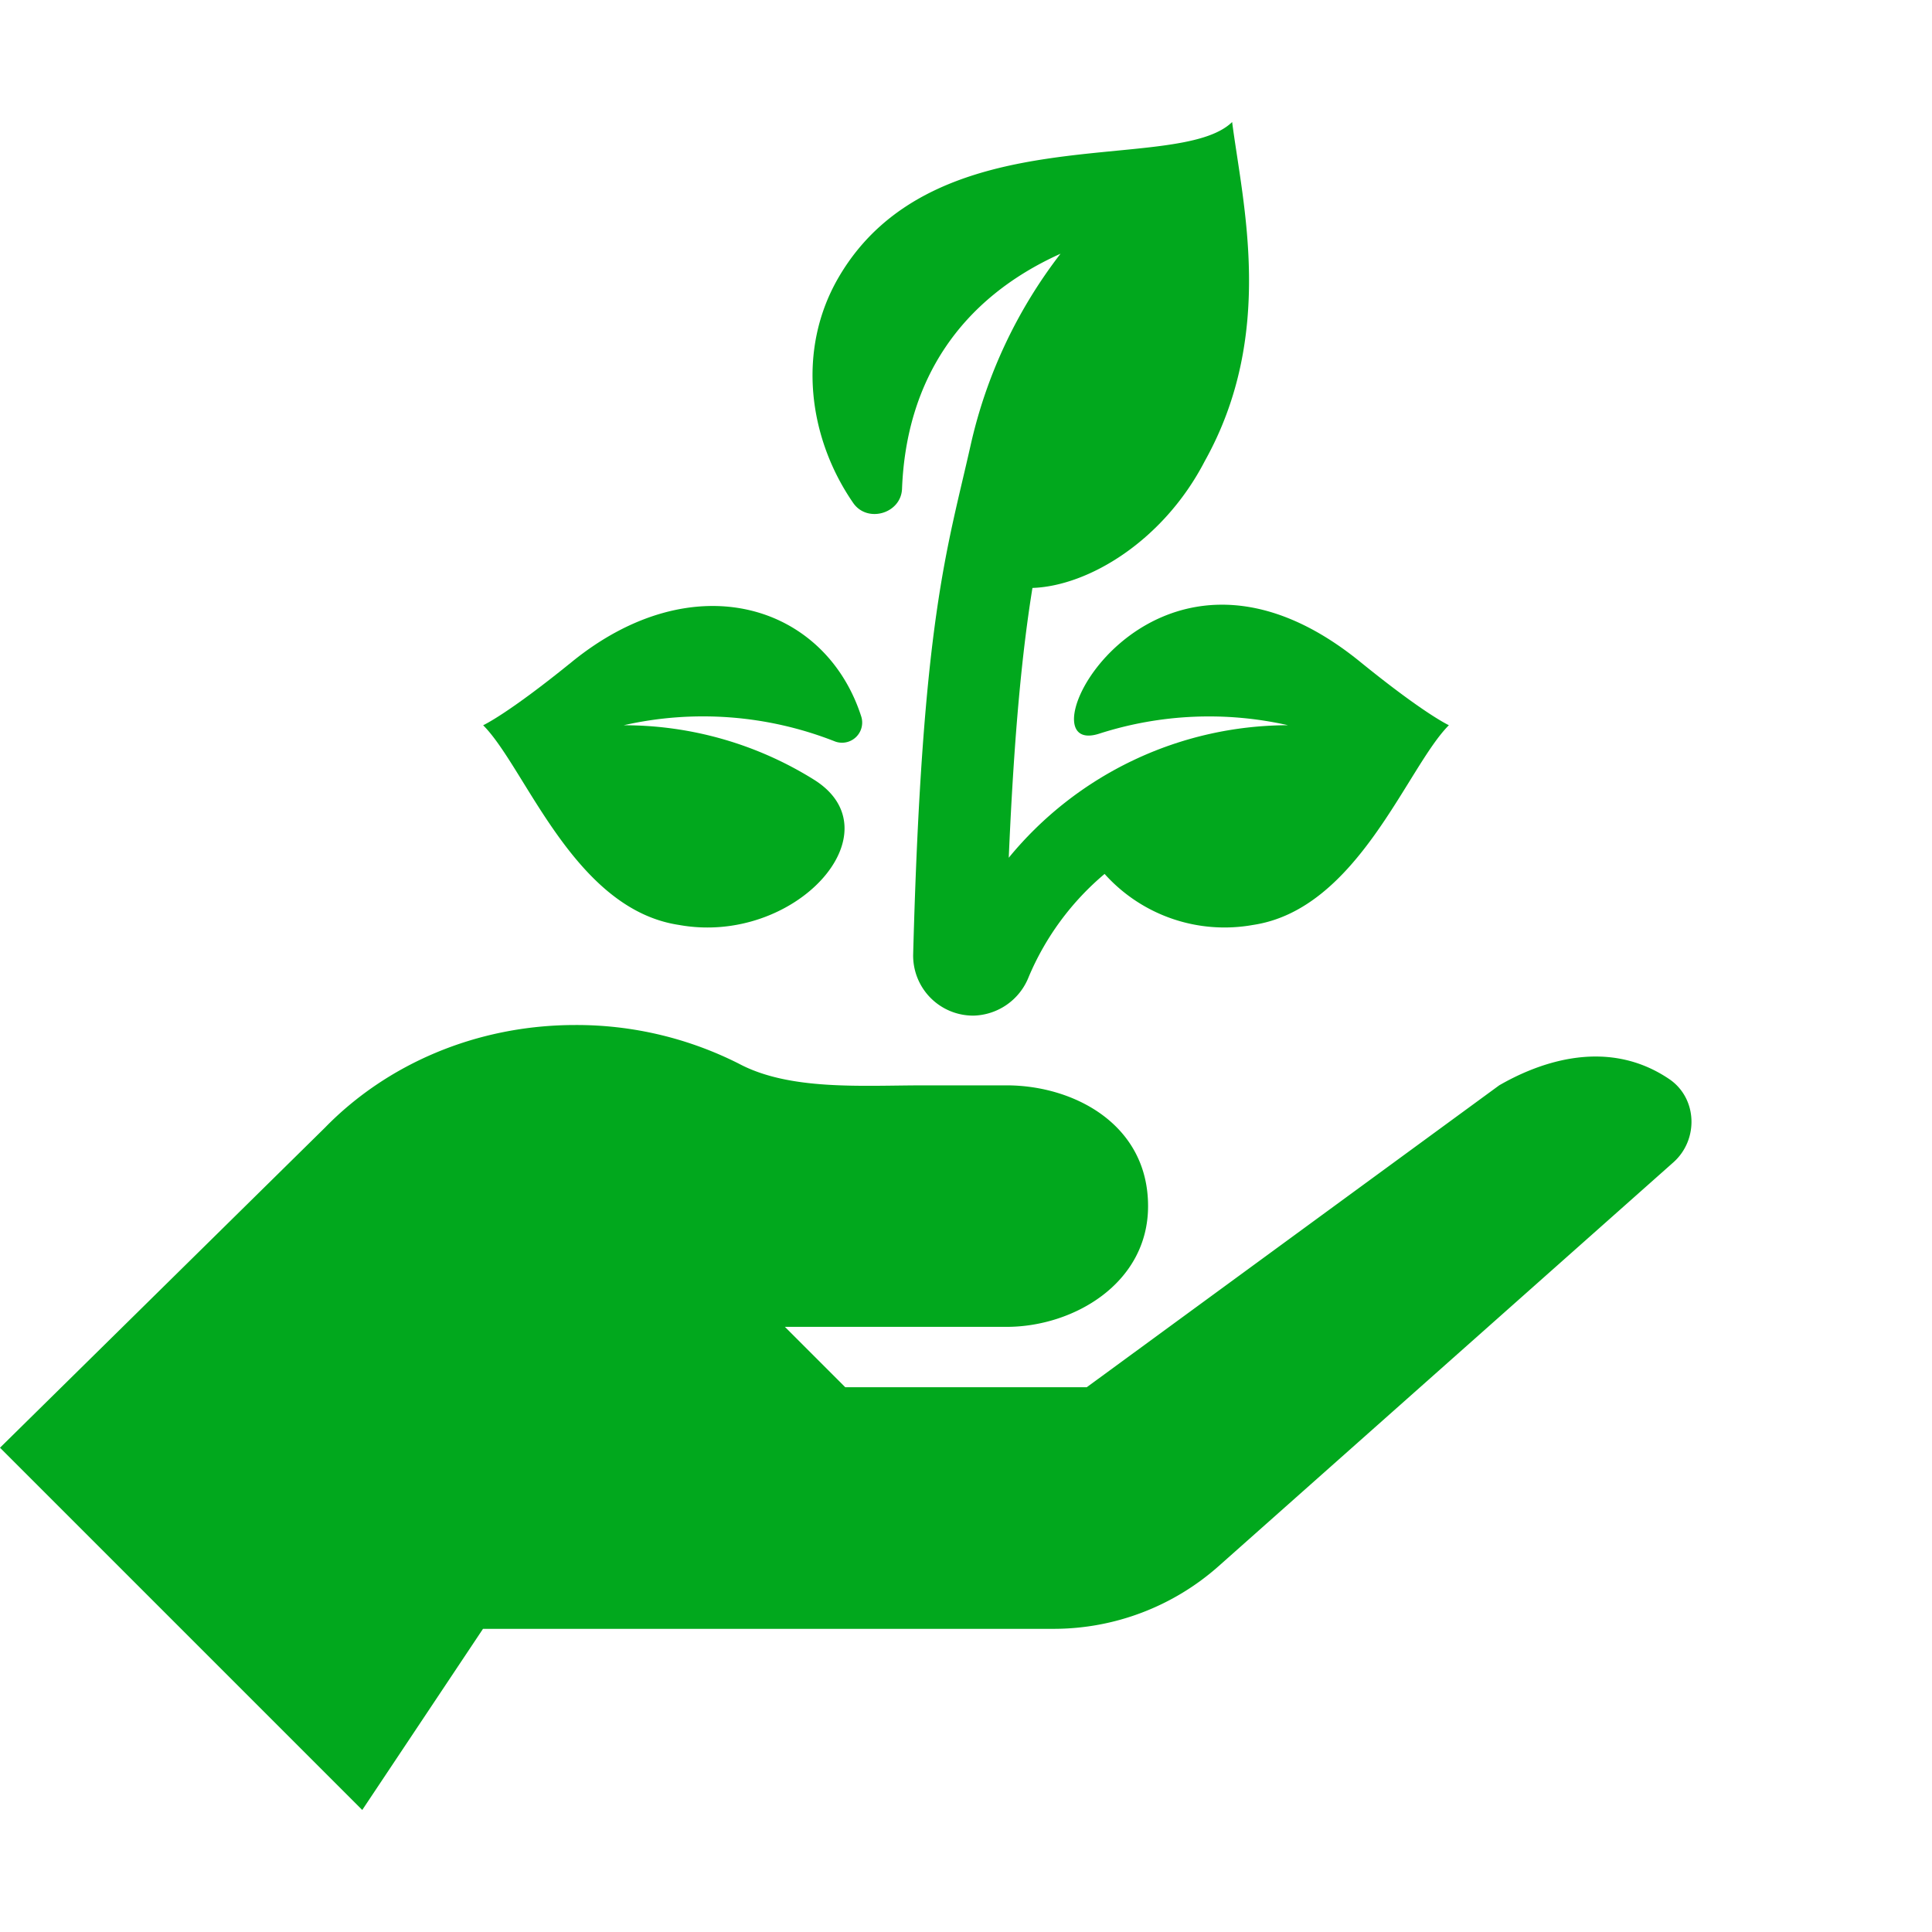
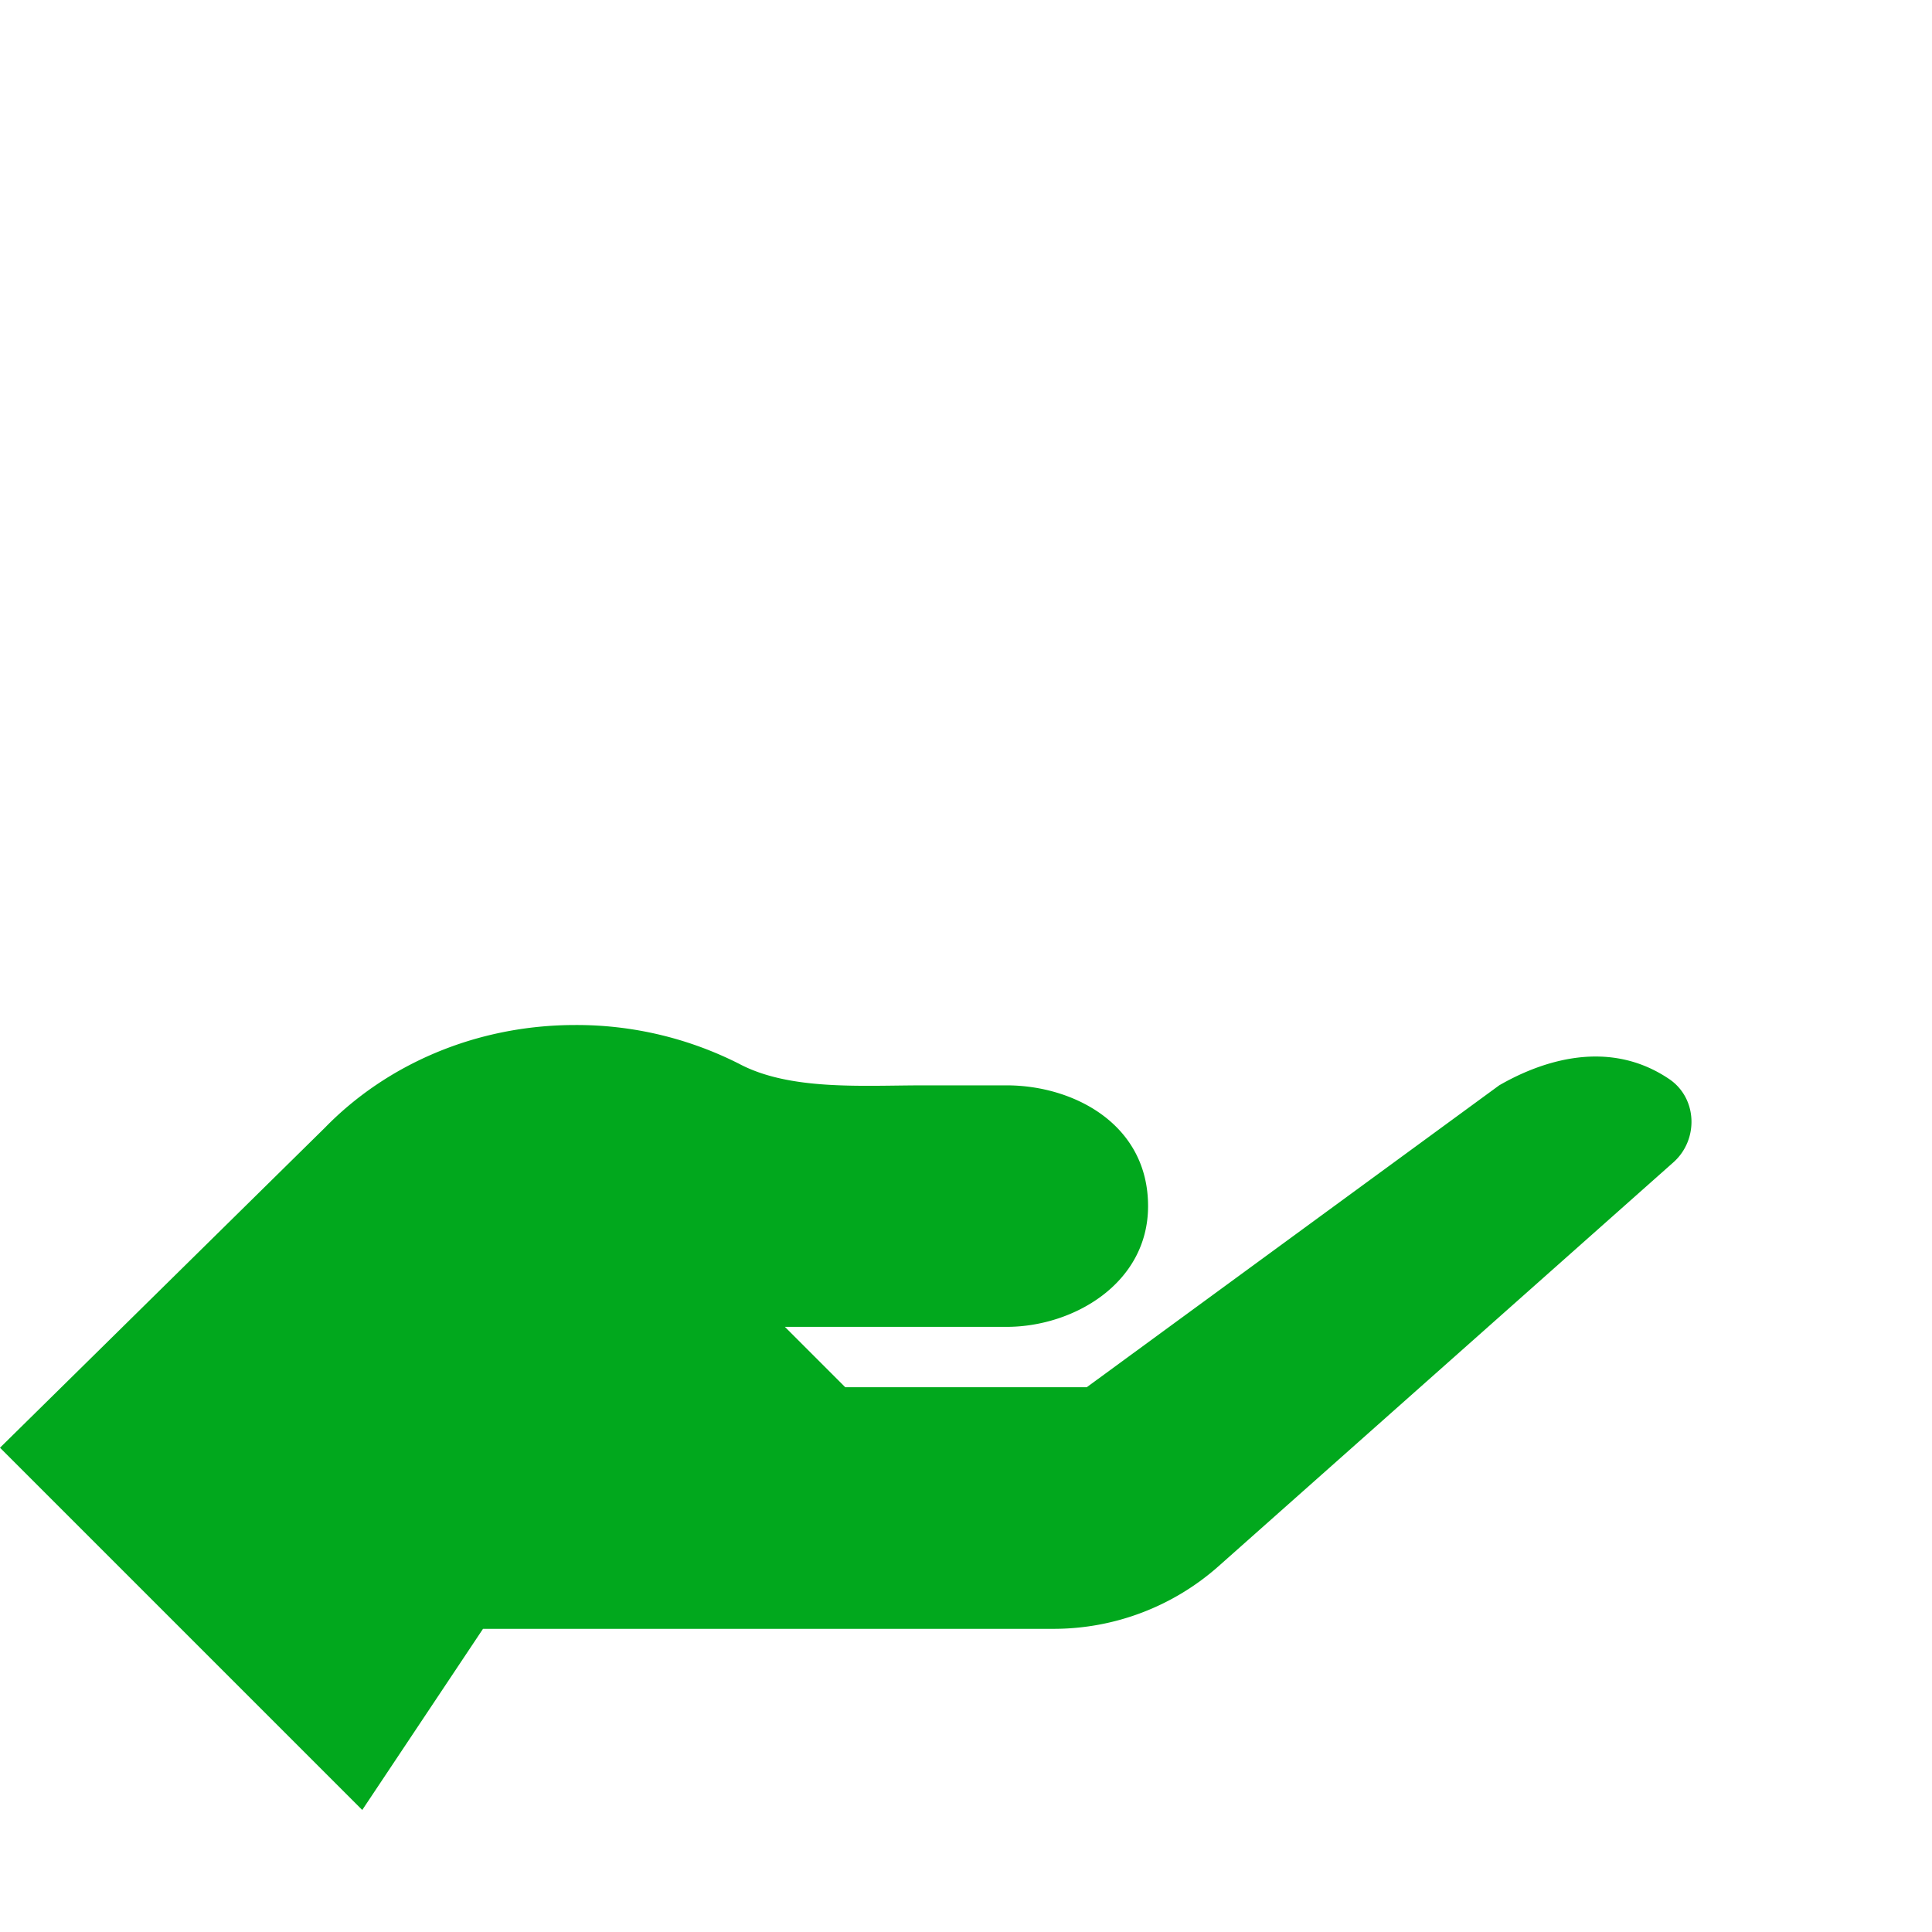
<svg xmlns="http://www.w3.org/2000/svg" viewBox="0 0 512 512">
  <g id="Capa_1" data-name="Capa 1">
-     <path d="M221.2,196.46a5.34,5.34,0,0,0,7-6.7c-9.6-29.57-44.34-40.6-76.63-14.37-17,13.8-23.37,16.73-23.53,16.81,11.2,11.19,24,48.76,51.91,52.92,30.76,5.57,58-24.68,35.71-38.53a95.05,95.05,0,0,0-50.38-14.39A95.32,95.32,0,0,1,221.2,196.46Z" style="fill:#01a81d" />
-     <path d="M360.46,175.39c-55.74-45.28-91.29,26.13-69.19,19.05a95.08,95.08,0,0,1,50.06-2.25,95.9,95.9,0,0,0-74,35.12c1.47-34.18,3.7-55.58,6.28-71.5,14.9-.51,34.75-12.54,45.65-33.58,18.8-33.64,10.08-68.13,7.27-89.89-14.68,14.3-78.84-2.45-104.27,41.13-11.23,19.25-8,42.67,3.85,59.82,3.74,5.42,12.69,2.82,12.94-3.77,1.11-28.65,15.37-50.29,42-62.28a129.31,129.31,0,0,0-23.8,50.64C251,145.74,244.38,164,242,252.81A15.9,15.9,0,0,0,258,269.15a16.15,16.15,0,0,0,14.61-10.24,72.41,72.41,0,0,1,20.12-27.31,42.68,42.68,0,0,0,39.33,13.52c27.8-4.14,40.77-41.79,51.91-52.93C383.83,192.12,377.45,189.19,360.46,175.39Z" style="fill:#01a81d" />
    <path d="M442.41,286c-17.43-11.83-36.4-3.4-45.11,1.63l-109.3,80H224l-16-16h58.78c17.67,0,37.47-11.51,37.47-32,0-21.76-19.8-32-37.47-32h-22c-16.36,0-35.48,1.46-49-5.76a95.29,95.29,0,0,0-43.31-10.23c-26.44,0-50.1,10.54-66.32,27.17L0,383.66l96,96,32-48H279.22A65.9,65.9,0,0,0,323,415L443.5,308C450.2,302,449.82,291.06,442.41,286Z" style="fill:#01a81d" />
  </g>
</svg>